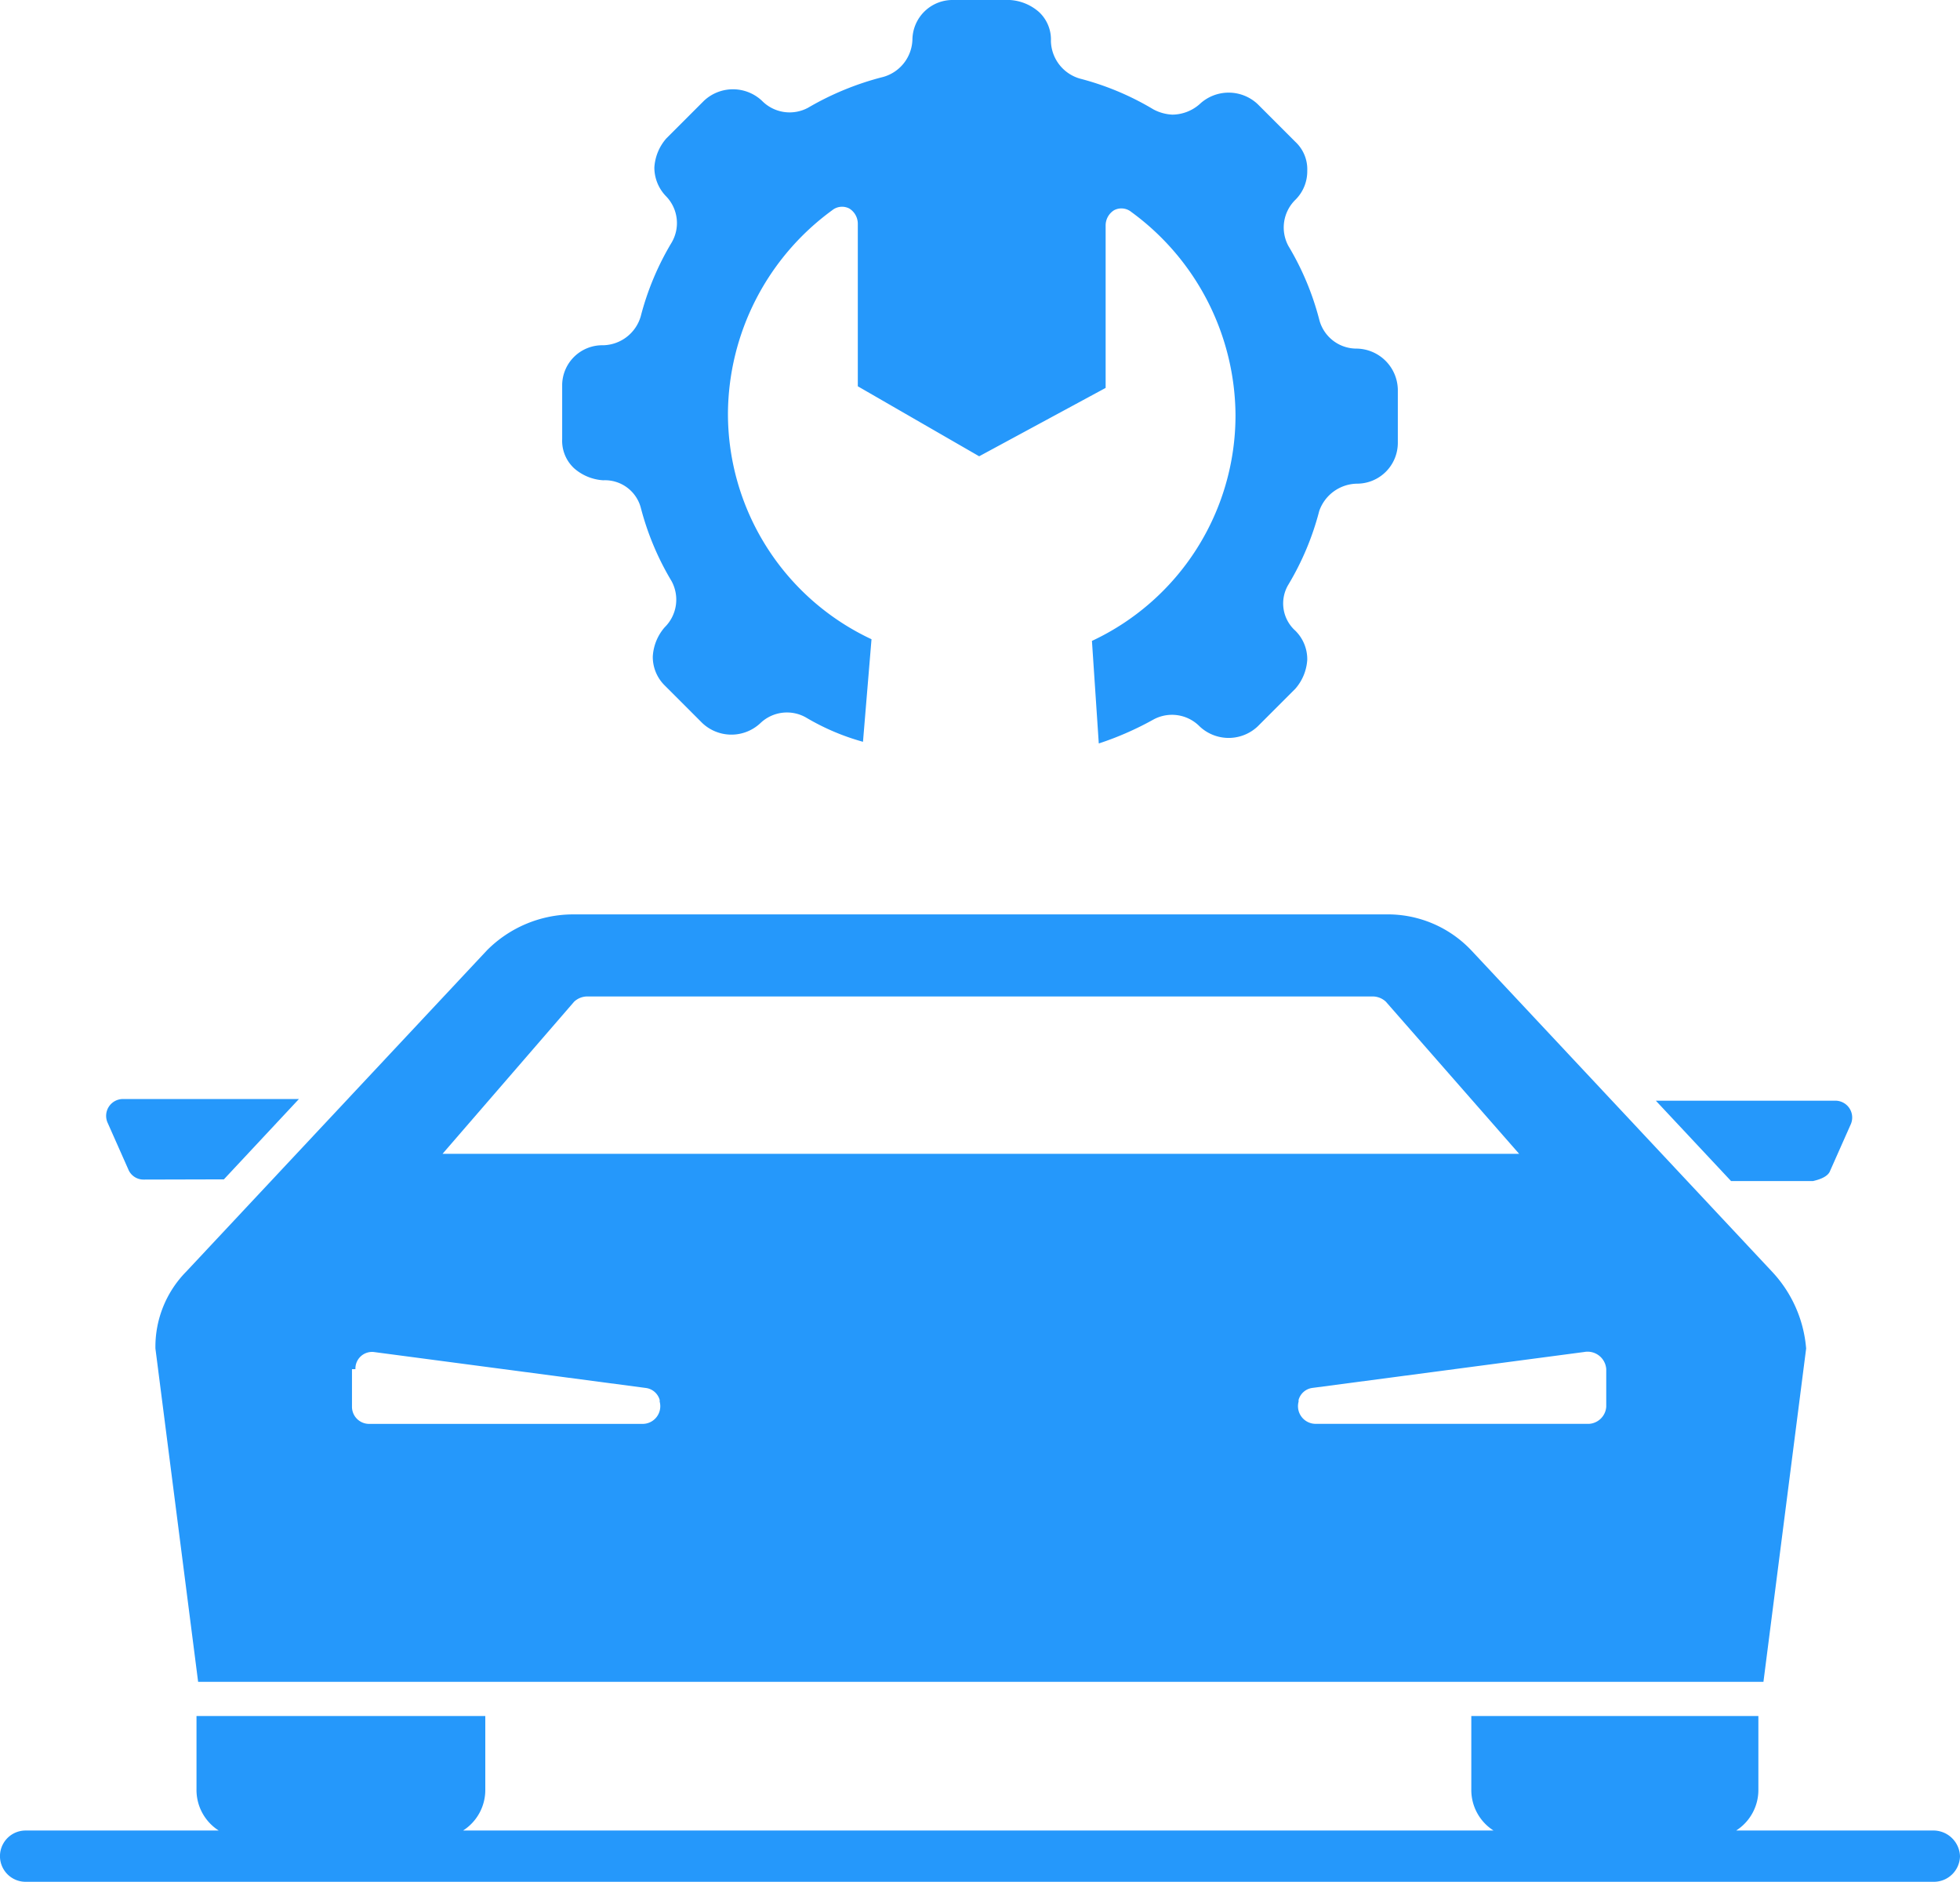
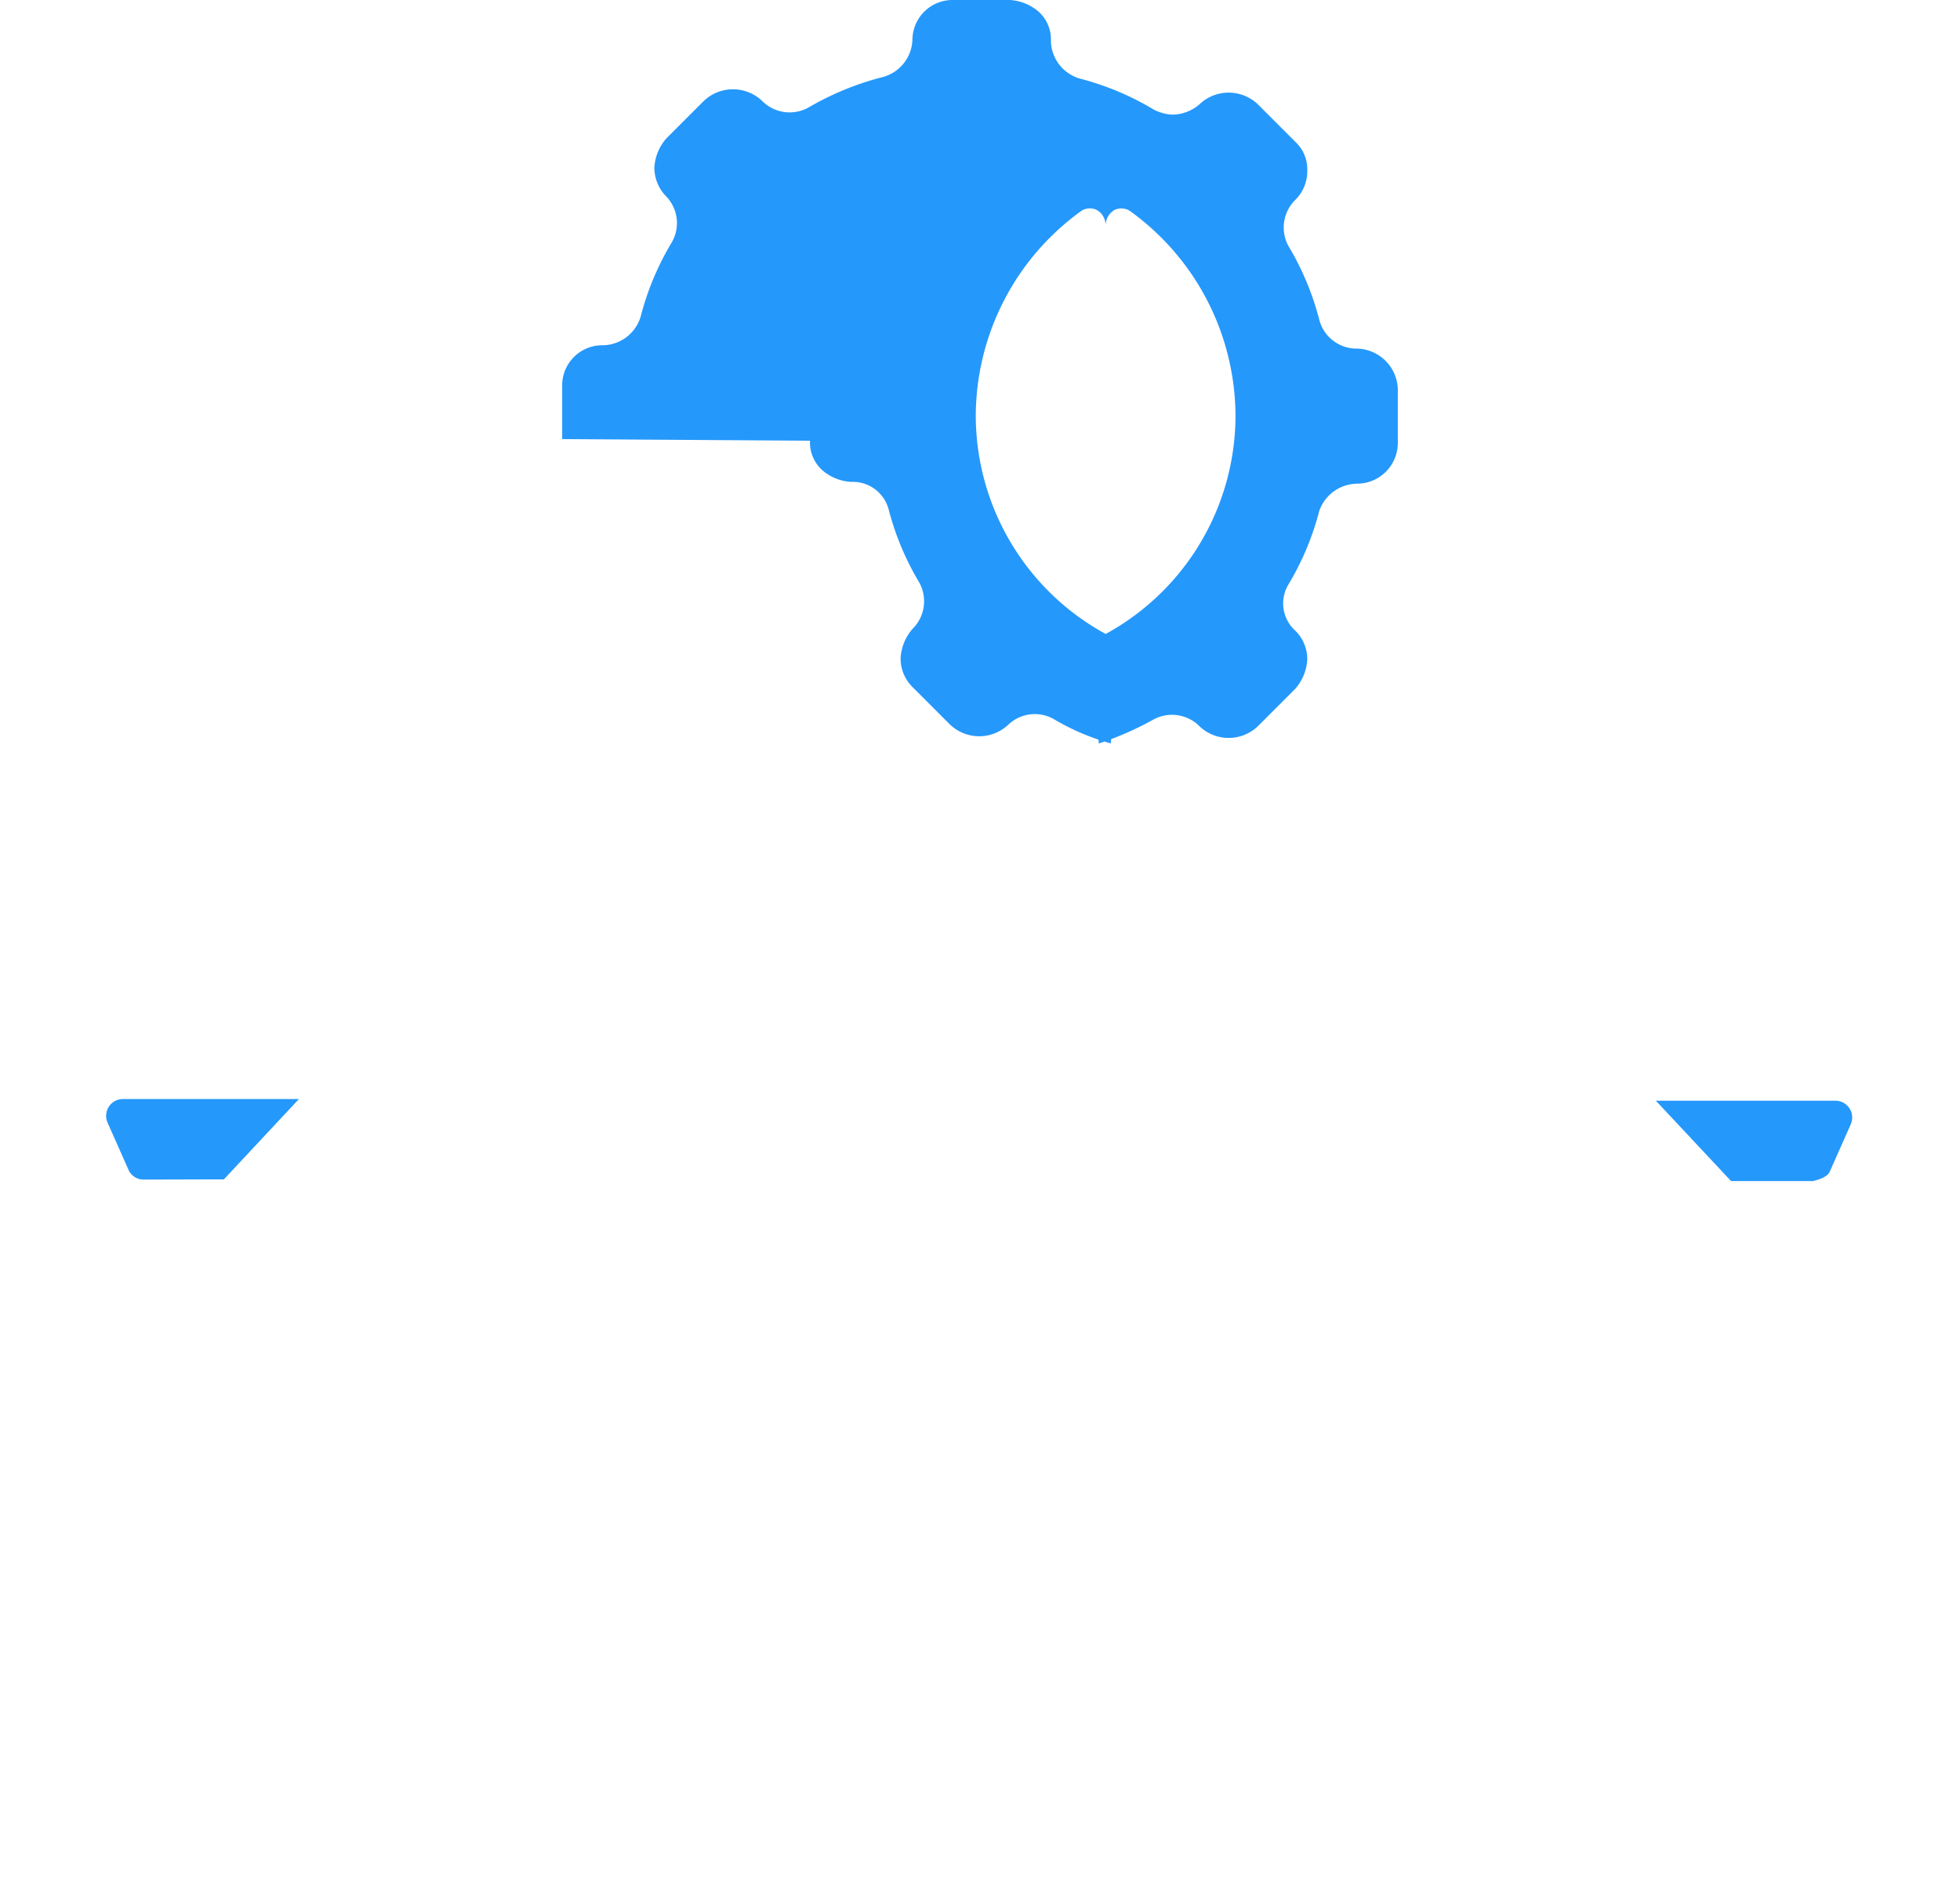
<svg xmlns="http://www.w3.org/2000/svg" width="37.504" height="36" viewBox="0 0 37.504 36">
  <g data-name="car (1)">
    <g data-name="Group 164783">
      <path data-name="Path 135943" d="M26.164 85.837 27.6 84.3h-3.365a.322.322 0 0 0-.294.458l.392.883a.314.314 0 0 0 .294.2z" transform="translate(-21.88 -63.275)" style="fill:#2598fb" />
      <path data-name="Path 135944" d="m117.935 85.741.392-.883a.322.322 0 0 0-.294-.458H114.6l1.439 1.537h1.569c.164-.037.292-.098.327-.196z" transform="translate(-82.916 -63.343)" style="fill:#2598fb" />
-       <path data-name="Path 135945" d="M54.681 122.591h-3.76a.92.92 0 0 0 .425-.785V120.4h-5.493v1.406a.92.92 0 0 0 .425.785H26.561a.92.92 0 0 0 .425-.785V120.4H21.46v1.406a.92.92 0 0 0 .425.785H18.19a.49.49 0 1 0 0 .981h36.524a.5.5 0 0 0 .49-.49.51.51 0 0 0-.523-.491z" transform="translate(-17.7 -87.572)" style="fill:#2598fb" />
-       <path data-name="Path 135946" d="m57.732 80.334-5.755-6.147a2.2 2.2 0 0 0-1.635-.687H34.778a2.328 2.328 0 0 0-1.635.687l-5.755 6.147a2.049 2.049 0 0 0-.589 1.471l.817 6.376h29.952l.817-6.376a2.435 2.435 0 0 0-.653-1.471zM54.56 82.2v.719a.352.352 0 0 1-.327.327H49a.338.338 0 0 1-.327-.425v-.033a.317.317 0 0 1 .262-.229l5.2-.687a.358.358 0 0 1 .425.328zm-19.749-7.03a.371.371 0 0 1 .262-.1h15.008a.371.371 0 0 1 .262.1l2.55 2.91h-20.6zm-4.185 7.03a.318.318 0 0 1 .36-.327l5.2.687a.317.317 0 0 1 .262.229v.033a.338.338 0 0 1-.327.425h-5.234a.328.328 0 0 1-.327-.327v-.72z" transform="translate(-23.825 -56.007)" style="fill:#2598fb" />
-       <path data-name="Path 135947" d="M50.6 28.4v-1.043a.768.768 0 0 1 .785-.752.766.766 0 0 0 .719-.556 5.335 5.335 0 0 1 .589-1.406.736.736 0 0 0-.1-.883.789.789 0 0 1-.229-.556.928.928 0 0 1 .229-.556l.719-.719a.81.81 0 0 1 1.112 0 .742.742 0 0 0 .883.131 5.55 5.55 0 0 1 1.439-.589.766.766 0 0 0 .556-.719.768.768 0 0 1 .786-.752h1.079a.928.928 0 0 1 .556.229.717.717 0 0 1 .229.556.766.766 0 0 0 .556.719 5.335 5.335 0 0 1 1.406.589.853.853 0 0 0 .36.1.8.8 0 0 0 .523-.2.81.81 0 0 1 1.112 0l.719.719a.717.717 0 0 1 .229.556.766.766 0 0 1-.229.556.742.742 0 0 0-.131.883 5.335 5.335 0 0 1 .589 1.406.736.736 0 0 0 .719.556.8.8 0 0 1 .785.785v1.014a.781.781 0 0 1-.785.785.778.778 0 0 0-.719.523 5.335 5.335 0 0 1-.589 1.406.7.7 0 0 0 .131.883.766.766 0 0 1 .229.556.928.928 0 0 1-.229.556l-.719.719a.81.81 0 0 1-1.112 0 .742.742 0 0 0-.883-.131 5.967 5.967 0 0 1-1.046.458l-.131-1.962a4.765 4.765 0 0 0 2.747-4.316 4.848 4.848 0 0 0-1.995-3.891.3.3 0 0 0-.327-.033.343.343 0 0 0-.163.294v3.106l-2.42 1.308-2.322-1.339v-3.107a.343.343 0 0 0-.163-.294.3.3 0 0 0-.327.033 4.848 4.848 0 0 0-1.995 3.891 4.765 4.765 0 0 0 2.747 4.316l-.163 1.962a4.462 4.462 0 0 1-1.079-.458.736.736 0 0 0-.883.1.81.81 0 0 1-1.112 0l-.719-.719a.766.766 0 0 1-.229-.556.928.928 0 0 1 .228-.558.742.742 0 0 0 .131-.883 5.335 5.335 0 0 1-.589-1.406.709.709 0 0 0-.719-.523.928.928 0 0 1-.556-.229.717.717 0 0 1-.229-.559z" transform="translate(-39.843 -20)" style="fill:#2598fb" />
+       <path data-name="Path 135947" d="M50.6 28.4v-1.043a.768.768 0 0 1 .785-.752.766.766 0 0 0 .719-.556 5.335 5.335 0 0 1 .589-1.406.736.736 0 0 0-.1-.883.789.789 0 0 1-.229-.556.928.928 0 0 1 .229-.556l.719-.719a.81.81 0 0 1 1.112 0 .742.742 0 0 0 .883.131 5.55 5.55 0 0 1 1.439-.589.766.766 0 0 0 .556-.719.768.768 0 0 1 .786-.752h1.079a.928.928 0 0 1 .556.229.717.717 0 0 1 .229.556.766.766 0 0 0 .556.719 5.335 5.335 0 0 1 1.406.589.853.853 0 0 0 .36.1.8.8 0 0 0 .523-.2.81.81 0 0 1 1.112 0l.719.719a.717.717 0 0 1 .229.556.766.766 0 0 1-.229.556.742.742 0 0 0-.131.883 5.335 5.335 0 0 1 .589 1.406.736.736 0 0 0 .719.556.8.8 0 0 1 .785.785v1.014a.781.781 0 0 1-.785.785.778.778 0 0 0-.719.523 5.335 5.335 0 0 1-.589 1.406.7.7 0 0 0 .131.883.766.766 0 0 1 .229.556.928.928 0 0 1-.229.556l-.719.719a.81.81 0 0 1-1.112 0 .742.742 0 0 0-.883-.131 5.967 5.967 0 0 1-1.046.458l-.131-1.962a4.765 4.765 0 0 0 2.747-4.316 4.848 4.848 0 0 0-1.995-3.891.3.3 0 0 0-.327-.033.343.343 0 0 0-.163.294v3.106v-3.107a.343.343 0 0 0-.163-.294.3.3 0 0 0-.327.033 4.848 4.848 0 0 0-1.995 3.891 4.765 4.765 0 0 0 2.747 4.316l-.163 1.962a4.462 4.462 0 0 1-1.079-.458.736.736 0 0 0-.883.1.81.81 0 0 1-1.112 0l-.719-.719a.766.766 0 0 1-.229-.556.928.928 0 0 1 .228-.558.742.742 0 0 0 .131-.883 5.335 5.335 0 0 1-.589-1.406.709.709 0 0 0-.719-.523.928.928 0 0 1-.556-.229.717.717 0 0 1-.229-.559z" transform="translate(-39.843 -20)" style="fill:#2598fb" />
    </g>
  </g>
</svg>